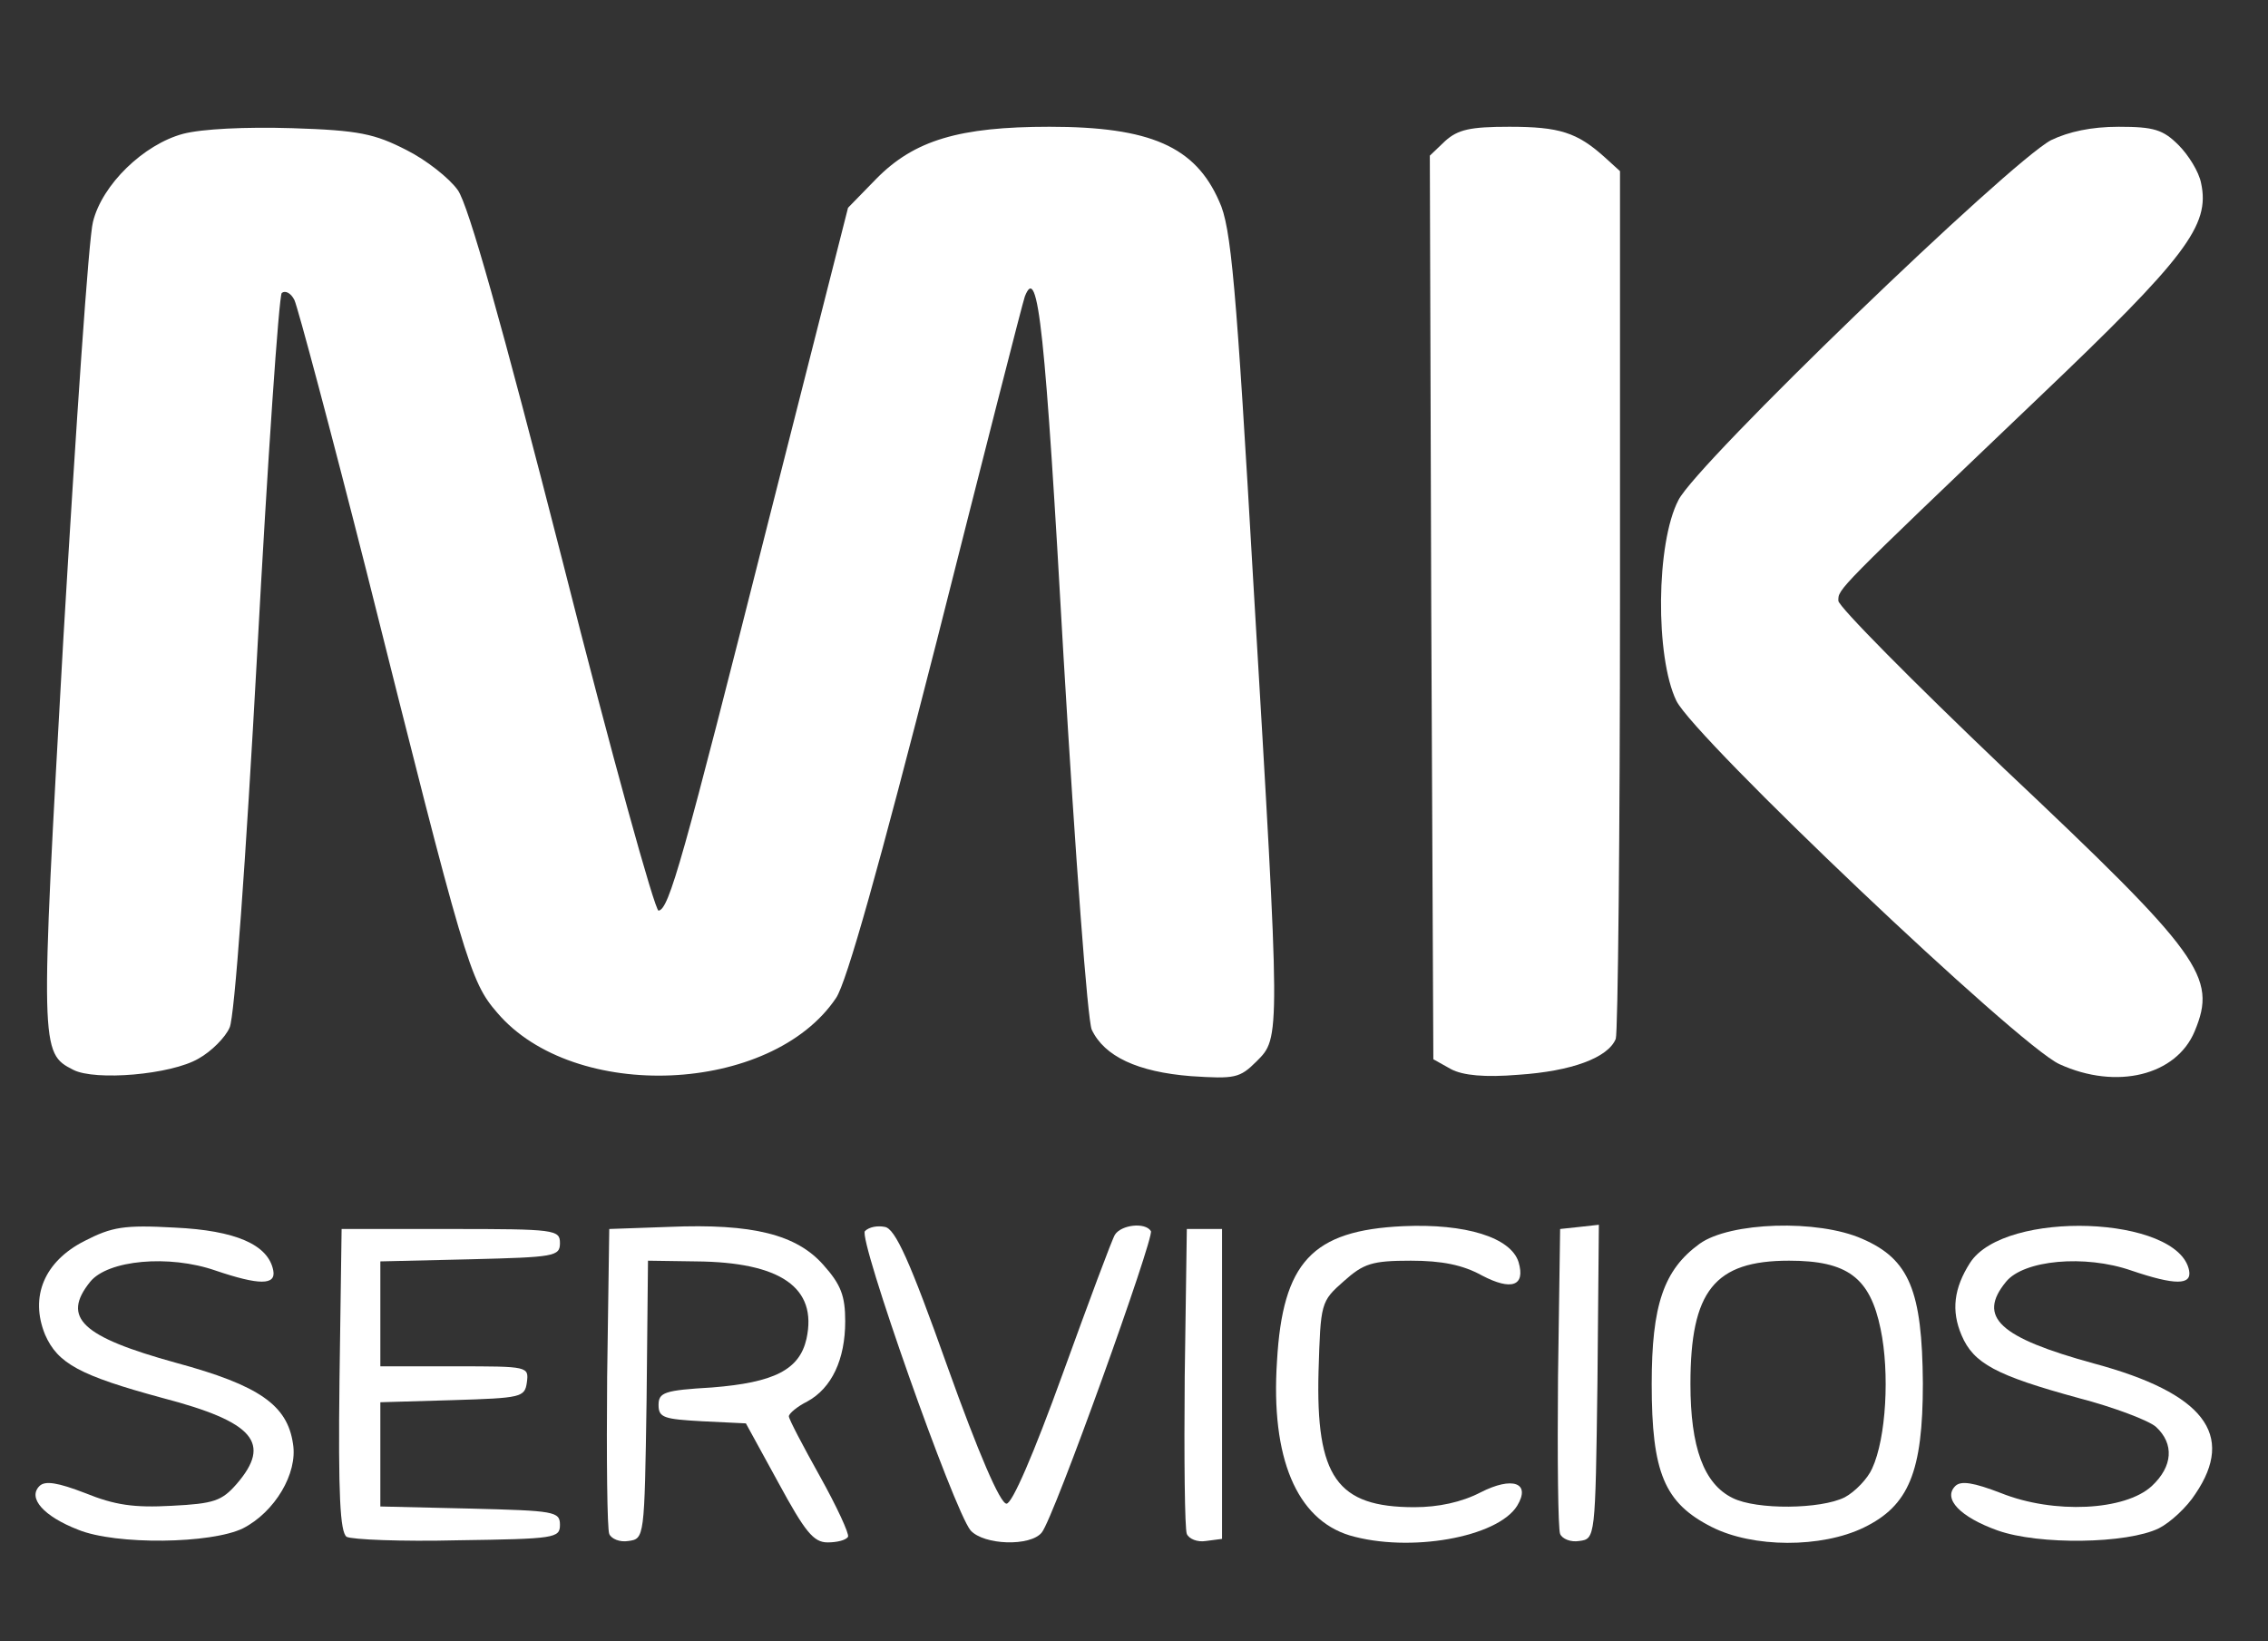
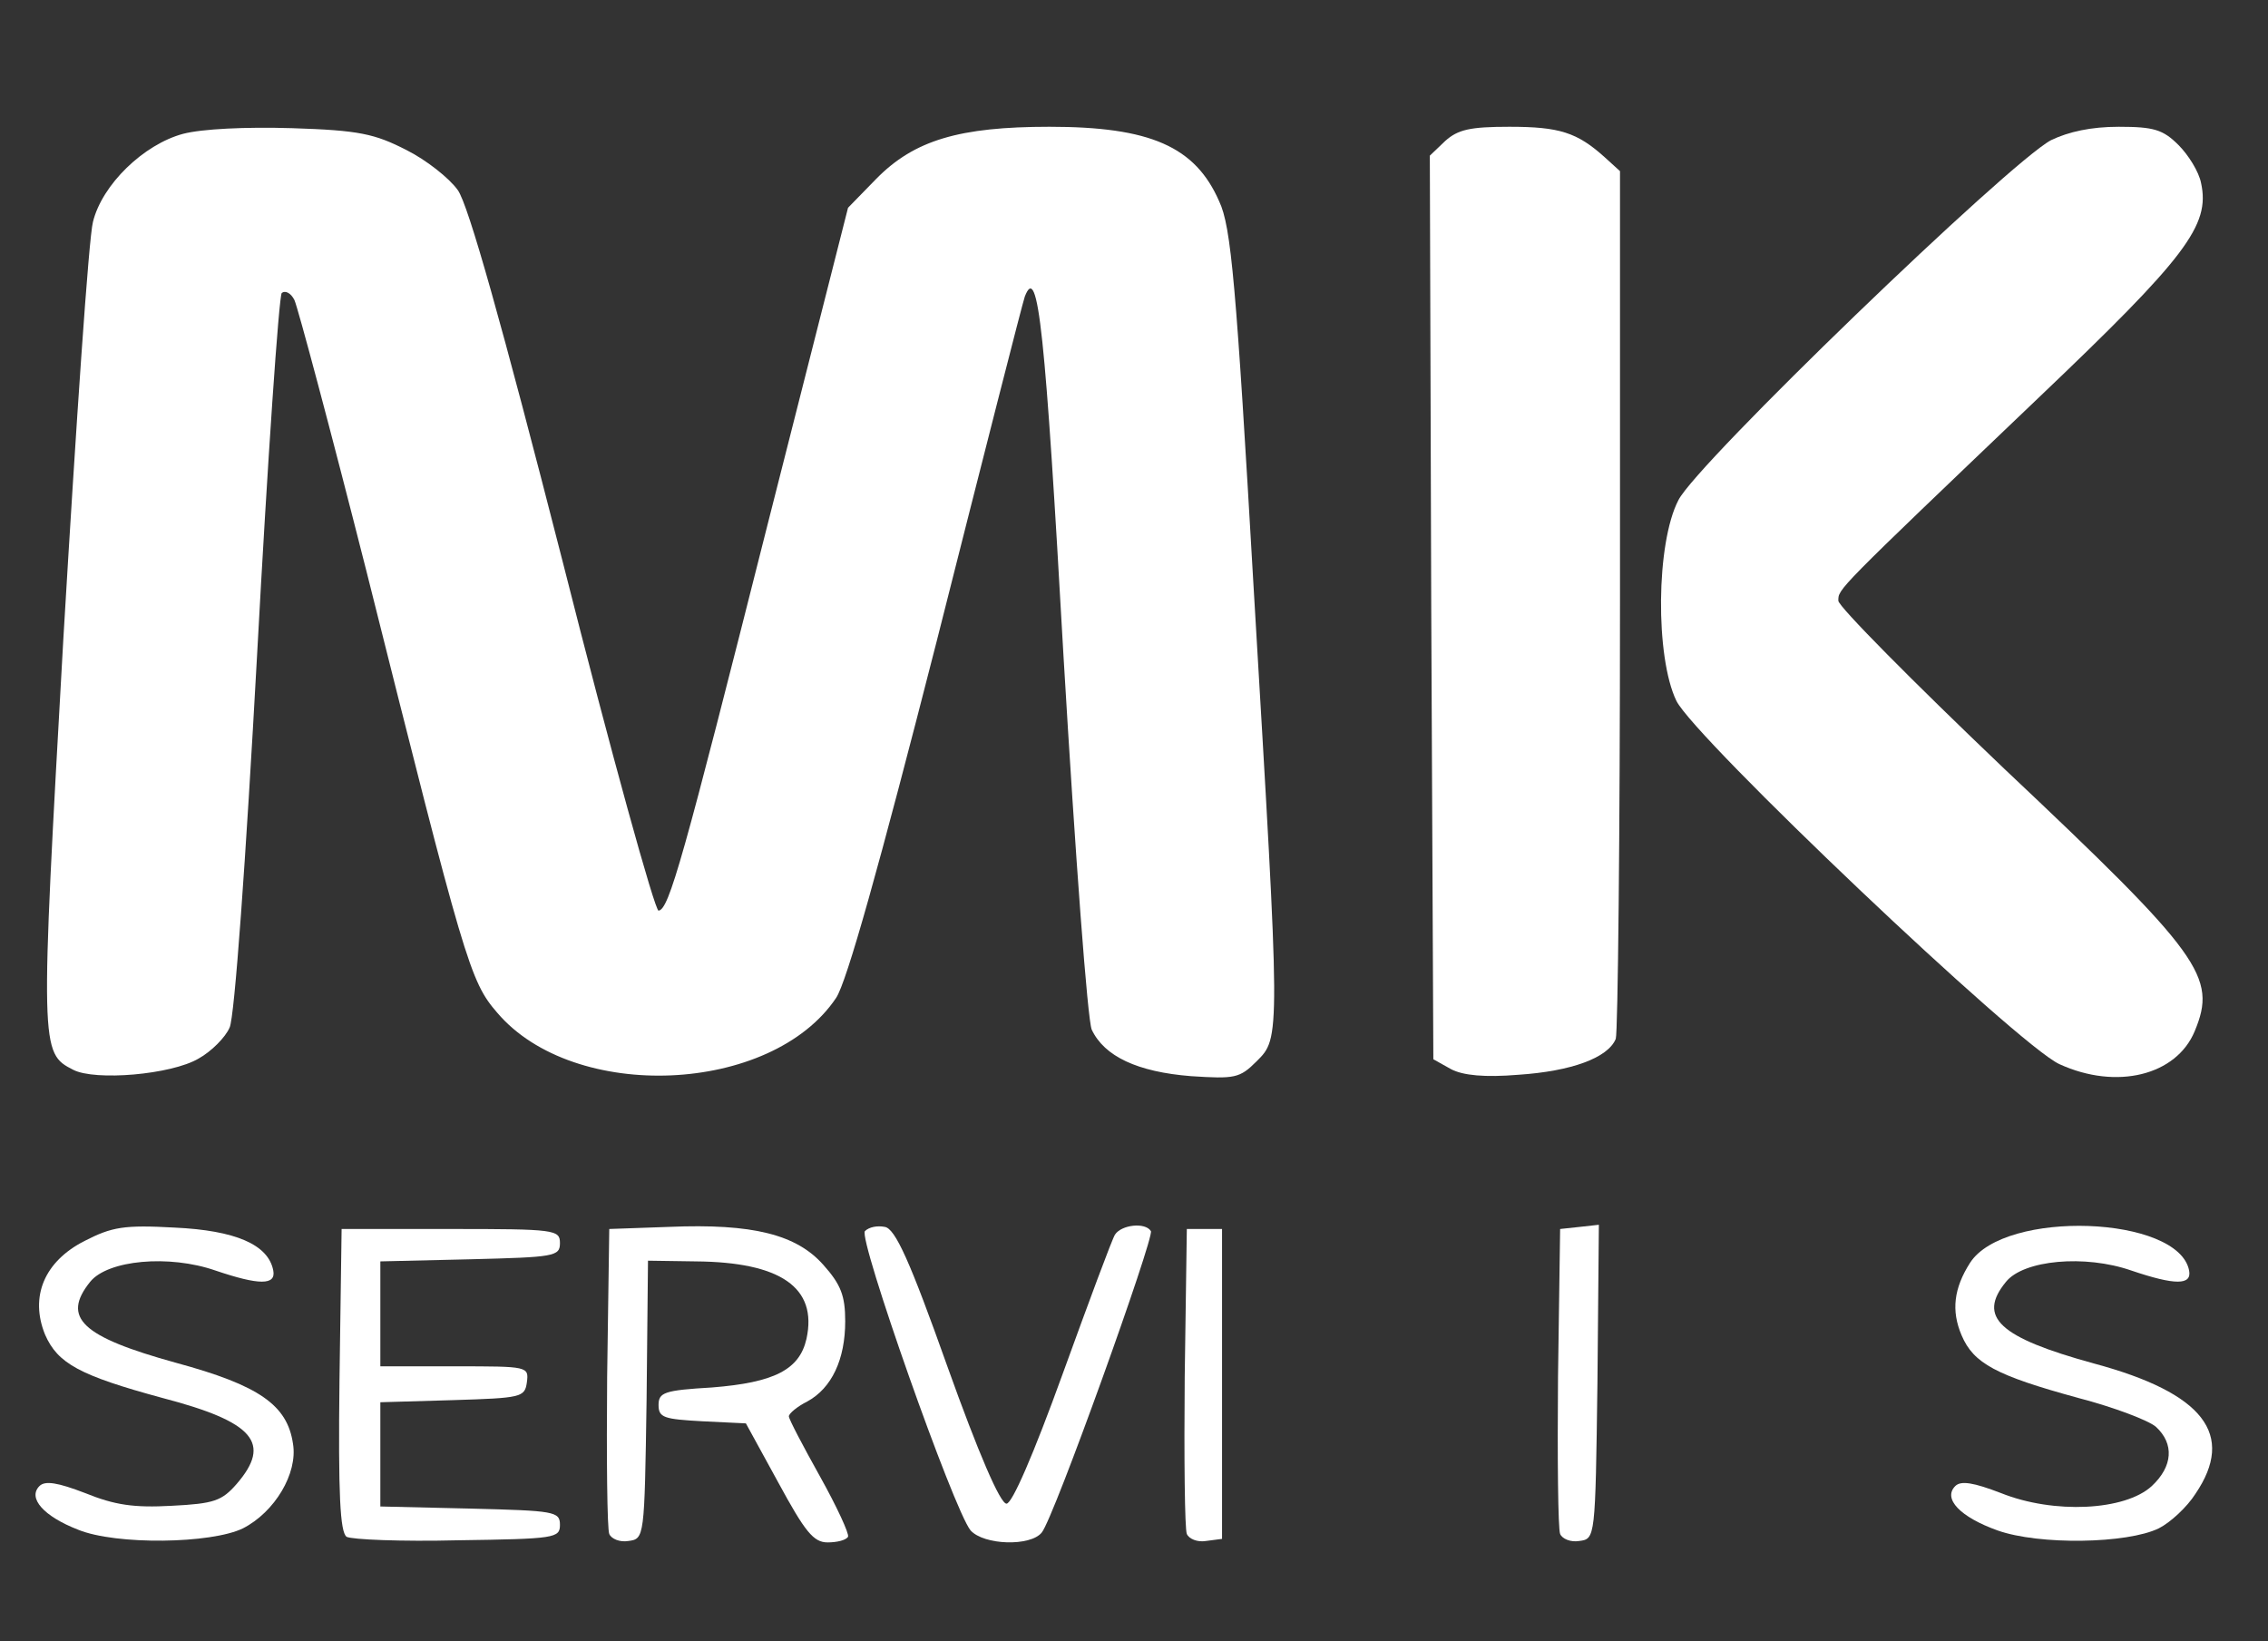
<svg xmlns="http://www.w3.org/2000/svg" version="1.0" width="322px" height="233px" viewBox="0 0 3220 2330" preserveAspectRatio="xMidYMid meet">
  <rect x="0" y="0" width="3220" height="2330" fill="#333333" stroke="none" />
  <g id="layer101" fill="#ffffff" stroke="none">
    <path d="M111 2172 c-49 -19 -72 -45 -55 -62 8 -8 26 -5 65 10 42 17 69 21 123 18 60 -3 71 -7 92 -31 50 -58 25 -88 -105 -122 -118 -32 -149 -49 -167 -90 -22 -54 -1 -104 56 -133 39 -20 56 -23 128 -19 86 4 133 24 140 61 4 21 -20 21 -82 0 -66 -23 -153 -15 -178 16 -41 51 -12 78 122 115 118 32 158 60 166 115 7 42 -26 97 -71 120 -45 22 -180 24 -234 2z" />
    <path d="M492 2182 c-9 -7 -12 -58 -10 -223 l3 -214 155 0 c148 0 155 1 155 20 0 19 -8 20 -127 23 l-128 3 0 74 0 75 106 0 c104 0 105 0 102 23 -3 21 -8 22 -105 25 l-103 3 0 74 0 74 128 3 c119 3 127 4 127 23 0 19 -7 20 -145 22 -80 2 -151 -1 -158 -5z" />
    <path d="M865 2178 c-3 -7 -4 -108 -3 -223 l3 -210 85 -3 c119 -5 181 11 219 54 25 28 31 44 31 80 0 54 -19 95 -54 114 -14 7 -26 17 -26 21 0 4 20 42 44 85 24 43 42 82 40 86 -3 5 -16 8 -29 8 -20 0 -32 -15 -70 -85 l-46 -84 -62 -3 c-54 -3 -62 -5 -62 -23 0 -18 8 -21 76 -25 88 -7 124 -25 134 -69 16 -73 -37 -109 -157 -110 l-68 -1 -2 198 c-3 196 -3 197 -26 200 -12 2 -24 -3 -27 -10z" />
    <path d="M1378 2173 c-24 -29 -160 -415 -150 -425 6 -6 18 -8 28 -6 15 2 36 49 89 198 44 123 75 195 84 195 8 0 38 -69 80 -185 37 -102 70 -191 74 -197 9 -14 43 -18 51 -5 5 9 -138 408 -155 428 -16 20 -82 18 -101 -3z" />
    <path d="M1685 2178 c-3 -7 -4 -108 -3 -223 l3 -210 25 0 25 0 0 220 0 220 -23 3 c-12 2 -24 -3 -27 -10z" />
-     <path d="M1916 2180 c-75 -23 -112 -110 -103 -247 8 -141 50 -186 179 -192 89 -4 153 16 164 51 10 34 -10 41 -52 19 -27 -15 -57 -21 -101 -21 -55 0 -67 4 -95 29 -33 29 -33 31 -36 128 -4 150 26 193 136 193 34 0 67 -7 94 -21 45 -23 72 -14 52 19 -28 45 -153 67 -238 42z" />
+     <path d="M1916 2180 z" />
    <path d="M2215 2178 c-3 -7 -4 -108 -3 -223 l3 -210 28 -3 27 -3 -2 223 c-3 223 -3 223 -26 226 -12 2 -24 -3 -27 -10z" />
-     <path d="M2430 2168 c-67 -34 -85 -77 -85 -203 0 -112 17 -162 68 -199 43 -31 168 -35 231 -7 67 29 85 74 86 205 0 126 -20 174 -84 205 -60 29 -157 29 -216 -1z m189 -42 c15 -8 33 -27 39 -41 20 -43 25 -136 12 -198 -15 -73 -47 -97 -130 -97 -106 0 -140 43 -140 175 0 90 19 142 60 162 34 17 125 16 159 -1z" />
    <path d="M2836 2173 c-53 -19 -78 -45 -60 -63 8 -8 26 -5 65 10 75 30 176 25 214 -10 30 -28 32 -60 6 -84 -10 -9 -60 -28 -110 -41 -117 -32 -149 -49 -166 -89 -15 -35 -11 -67 12 -103 49 -76 296 -67 311 11 4 21 -20 21 -82 0 -66 -23 -153 -15 -178 16 -41 50 -10 79 125 116 156 42 201 101 144 185 -12 19 -36 41 -52 49 -45 22 -170 24 -229 3z" />
    <path d="M104 1519 c-47 -24 -47 -28 -14 -613 18 -303 36 -569 42 -591 13 -53 72 -110 128 -125 27 -7 88 -10 155 -8 95 3 117 8 162 31 28 14 61 40 73 57 15 21 62 188 149 528 69 273 131 496 136 495 15 -2 34 -70 156 -553 l113 -445 40 -41 c54 -55 118 -74 246 -74 143 0 207 28 241 106 17 36 24 117 49 551 38 640 38 636 4 670 -24 24 -31 25 -93 21 -76 -6 -123 -28 -141 -66 -6 -14 -23 -243 -40 -529 -26 -462 -36 -561 -55 -512 -3 8 -59 228 -125 489 -82 321 -128 485 -143 507 -92 137 -372 149 -481 21 -39 -45 -46 -70 -186 -628 -51 -201 -97 -373 -102 -384 -5 -10 -13 -14 -18 -10 -4 5 -20 236 -35 514 -16 291 -32 515 -39 529 -6 14 -26 34 -44 44 -39 23 -147 32 -178 16z" />
    <path d="M2060 1518 l-25 -14 -3 -641 -2 -642 22 -21 c18 -16 35 -20 91 -20 71 0 96 8 135 43 l22 20 0 608 c0 334 -3 615 -6 624 -11 27 -63 46 -138 51 -48 4 -79 1 -96 -8z" />
    <path d="M2924 1511 c-58 -26 -518 -463 -544 -516 -30 -62 -29 -224 3 -285 26 -52 469 -479 529 -511 25 -12 57 -19 96 -19 50 0 63 4 85 26 14 14 29 38 32 54 13 60 -21 105 -231 305 -289 276 -284 271 -284 288 0 8 106 115 235 238 281 265 303 296 271 373 -26 63 -111 84 -192 47z" />
  </g>
</svg>